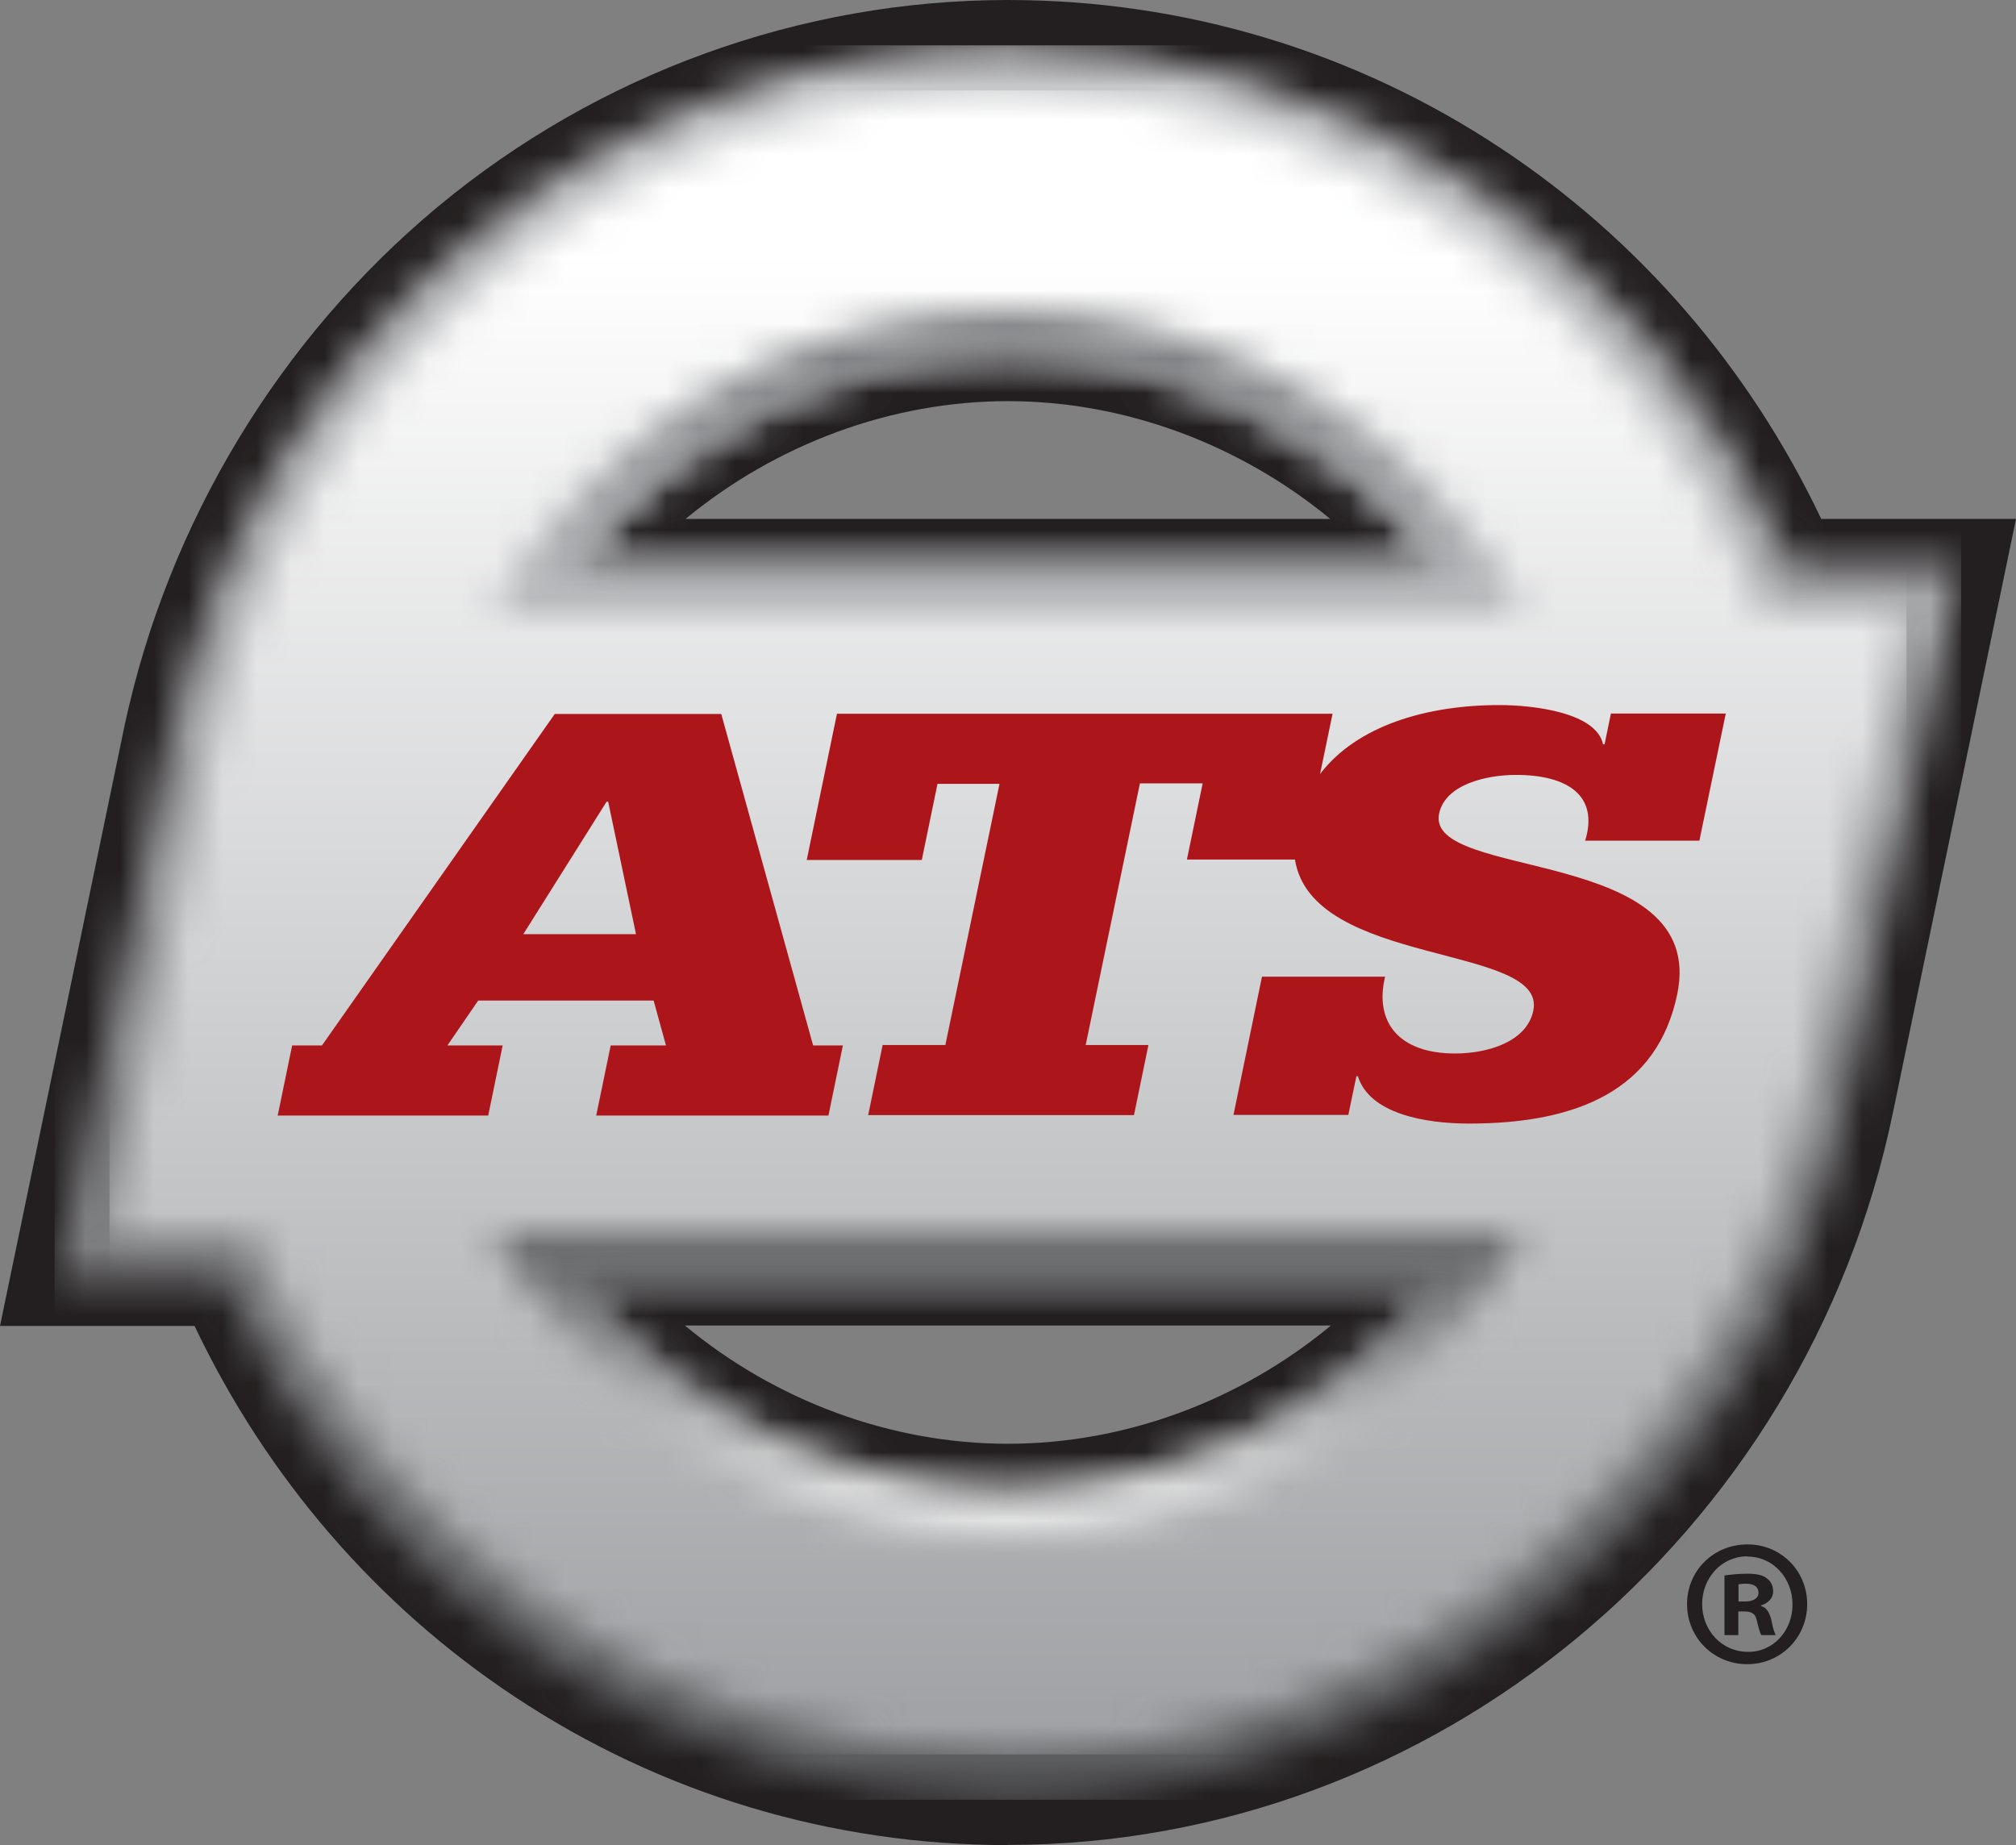
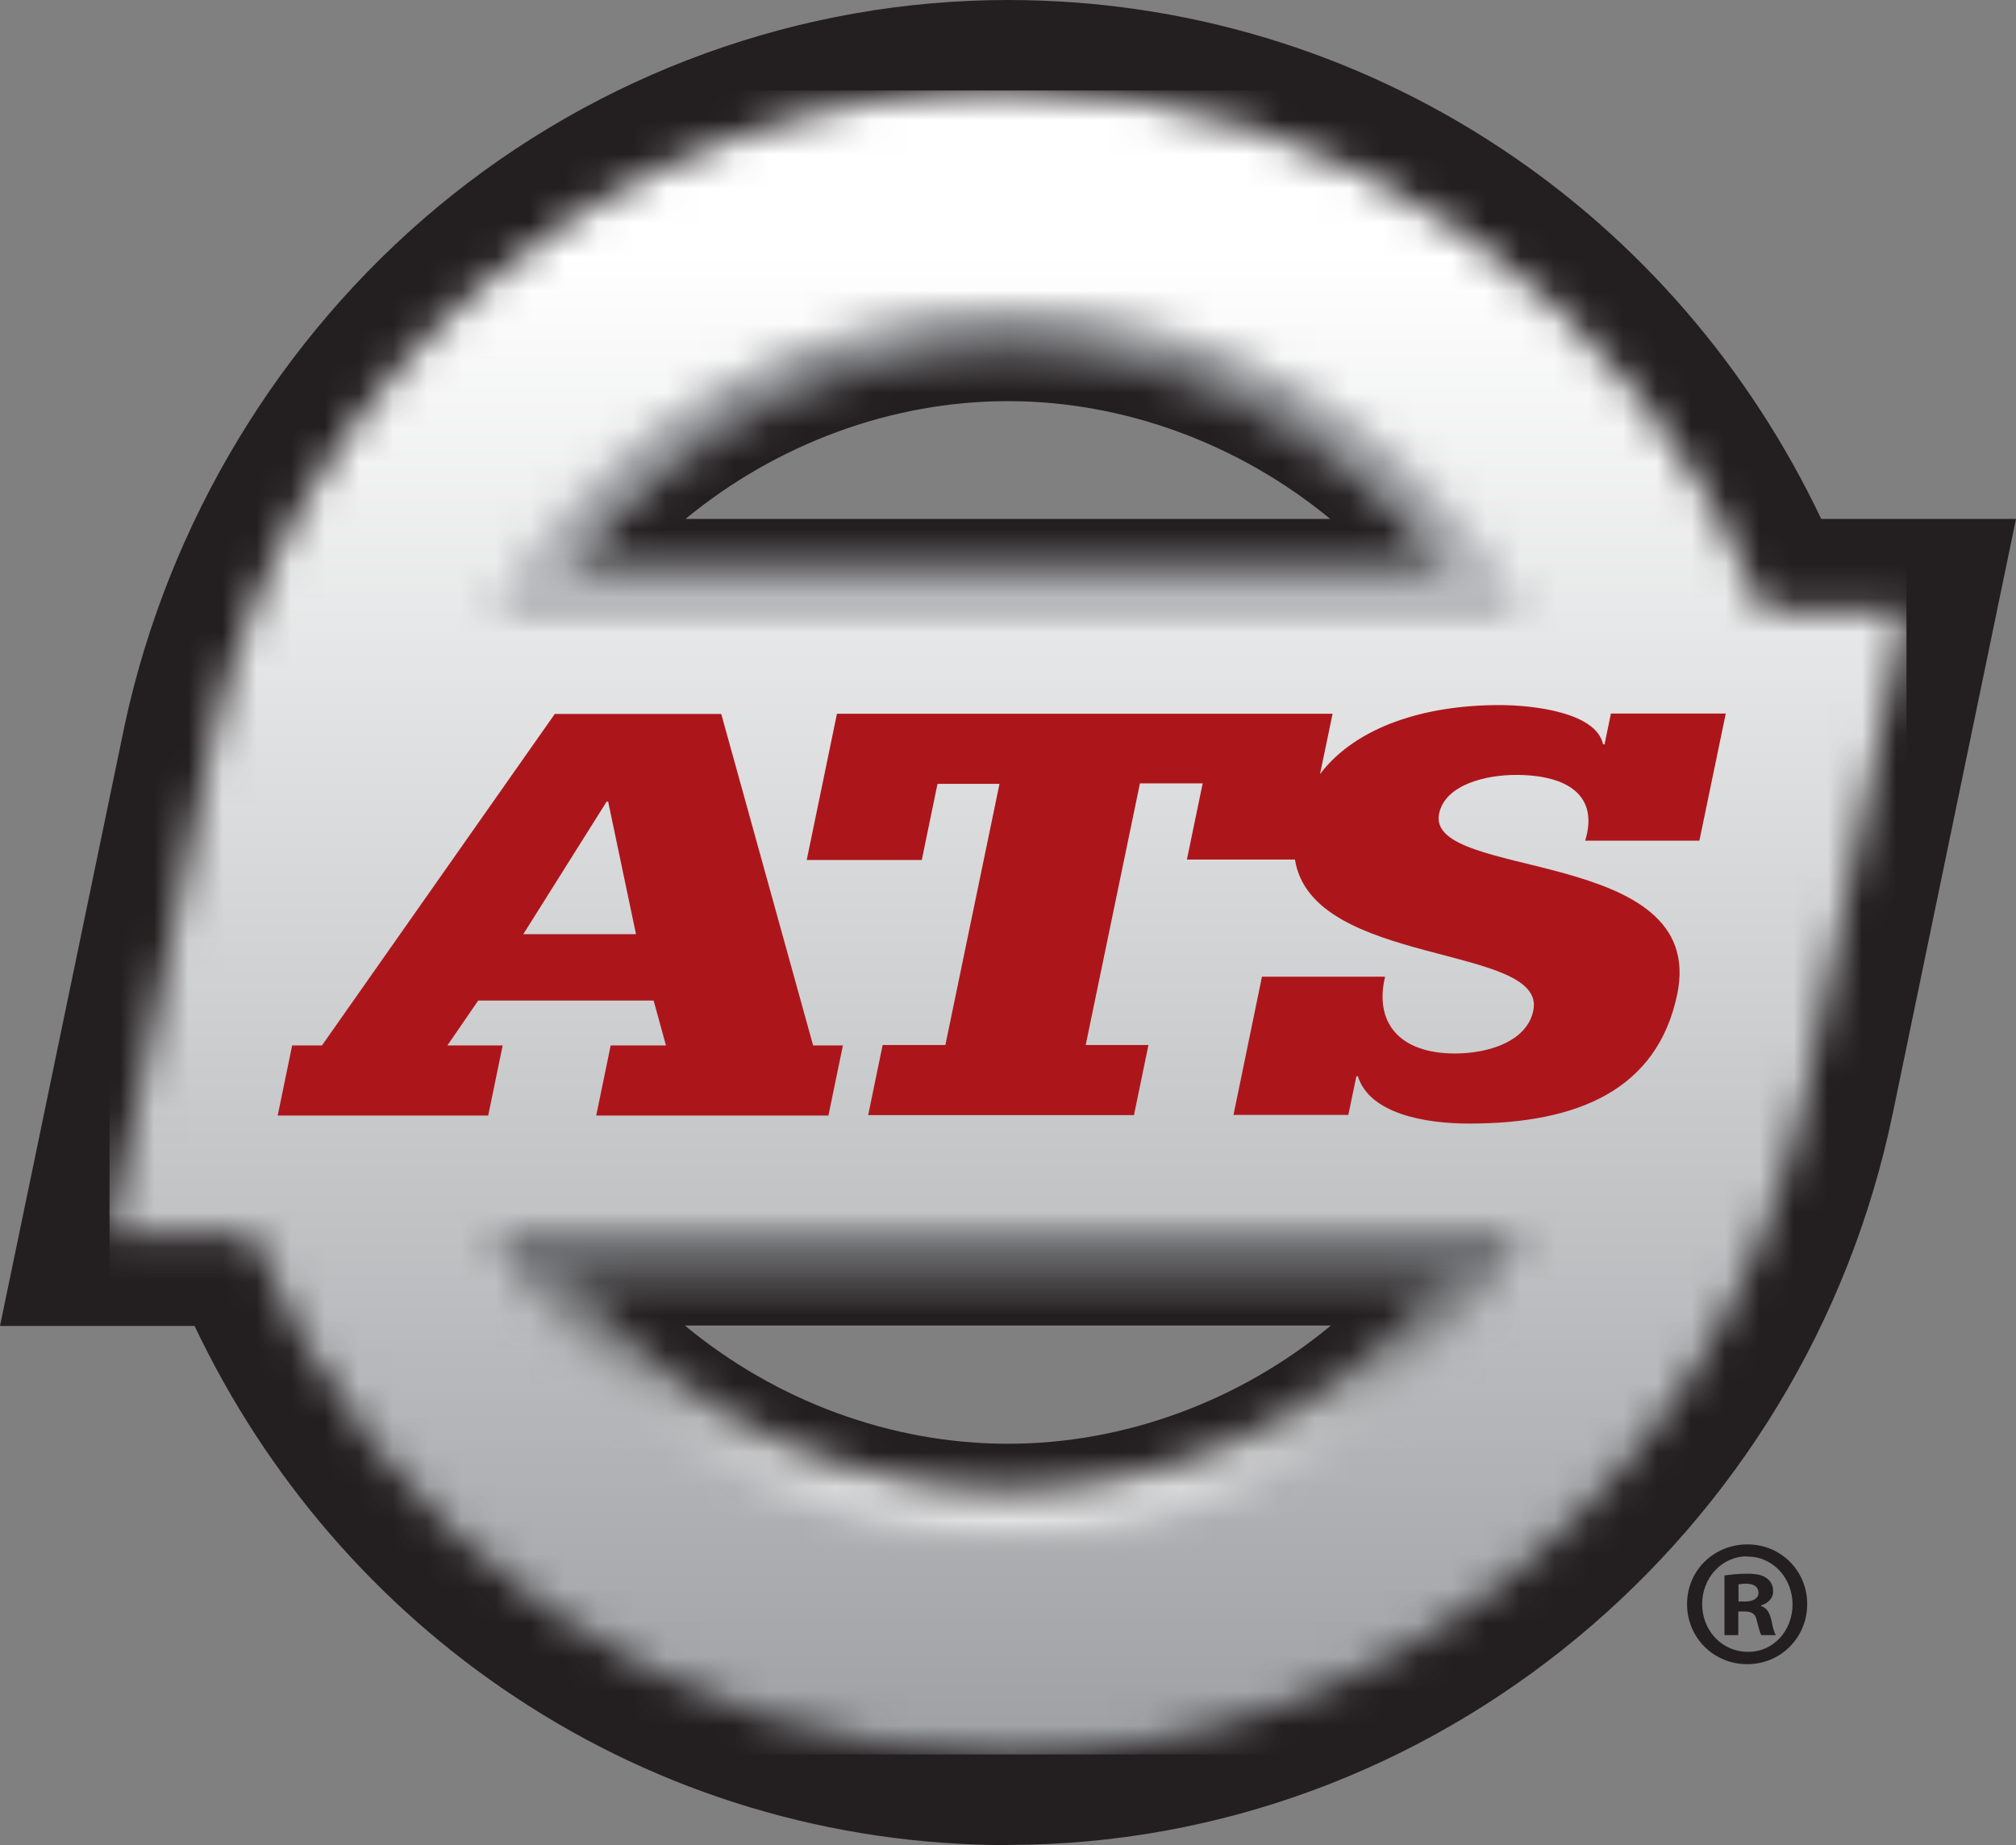
<svg xmlns="http://www.w3.org/2000/svg" width="59" height="54" viewBox="0 0 59 54" fill="none">
  <rect x="0" y="0" width="59" height="54" fill="#808080" stroke="none" />
  <g clip-path="url(#clip0_561_833)">
    <path fill-rule="evenodd" clip-rule="evenodd" d="M29.497 54C24.344 54 19.353 52.502 15.072 49.663C11.033 46.99 7.804 43.244 5.694 38.806H0L3.653 21.2C4.935 15.27 8.189 9.898 12.813 6.051C17.511 2.146 23.436 0 29.497 0C34.65 0 39.634 1.498 43.922 4.337C47.96 7.01 51.19 10.749 53.3 15.187H59L55.403 32.54C52.846 44.971 41.955 53.994 29.503 53.994M20.044 38.794C22.701 40.997 26.068 42.254 29.497 42.254C32.926 42.254 36.292 40.997 38.95 38.794H20.044ZM38.931 15.187C36.274 12.997 32.913 11.74 29.497 11.74C26.081 11.74 22.72 12.997 20.063 15.187H38.931Z" fill="#231F20" />
    <mask id="mask0_561_833" style="mask-type:luminance" maskUnits="userSpaceOnUse" x="1" y="1" width="57" height="52">
-       <path d="M16.908 37.473H42.092C39.024 41.295 34.388 43.587 29.497 43.587C24.606 43.587 19.976 41.295 16.908 37.473ZM29.497 10.413C34.376 10.413 39.012 12.698 42.074 16.508H16.914C19.982 12.698 24.612 10.413 29.491 10.413M13.634 7.079C9.235 10.736 6.142 15.841 4.922 21.473L1.605 37.479H6.522C10.573 46.743 19.497 52.679 29.497 52.679C41.339 52.679 51.694 44.095 54.127 32.273L57.394 16.521H52.472C48.415 7.257 39.491 1.327 29.497 1.327C23.734 1.327 18.096 3.371 13.634 7.079Z" fill="white" />
-     </mask>
+       </mask>
    <g mask="url(#mask0_561_833)">
      <path d="M57.395 1.327H1.599V52.673H57.395V1.327Z" fill="url(#paint0_linear_561_833)" />
    </g>
    <mask id="mask1_561_833" style="mask-type:luminance" maskUnits="userSpaceOnUse" x="12" y="8" width="35" height="11">
      <path d="M29.497 10.413C34.376 10.413 39.012 12.698 42.074 16.508H16.914C19.982 12.698 24.612 10.413 29.491 10.413M18.339 8.311L12.782 18.533H46.299L40.841 8.311H18.339Z" fill="white" />
    </mask>
    <g mask="url(#mask1_561_833)">
      <path d="M46.299 8.311H12.782V18.533H46.299V8.311Z" fill="url(#paint1_linear_561_833)" />
    </g>
    <mask id="mask2_561_833" style="mask-type:luminance" maskUnits="userSpaceOnUse" x="13" y="35" width="34" height="11">
      <path d="M16.908 37.473H42.092C39.024 41.295 34.388 43.587 29.497 43.587C24.606 43.587 19.976 41.295 16.908 37.473ZM13.149 35.422L18.009 45.689H40.879L46.025 35.422H13.149Z" fill="white" />
    </mask>
    <g mask="url(#mask2_561_833)">
      <path d="M46.031 35.422H13.149V45.689H46.031V35.422Z" fill="url(#paint2_linear_561_833)" />
    </g>
    <mask id="mask3_561_833" style="mask-type:luminance" maskUnits="userSpaceOnUse" x="3" y="2" width="53" height="50">
      <path d="M14.412 36.146H44.581C41.514 41.39 35.9 44.908 29.497 44.908C23.093 44.908 17.48 41.39 14.412 36.146ZM29.497 9.092C35.894 9.092 41.507 12.603 44.575 17.835H14.419C17.487 12.603 23.1 9.092 29.497 9.092ZM6.192 21.746L3.205 36.152H7.374C10.921 45.067 19.49 51.346 29.491 51.346C40.984 51.346 50.58 43.029 52.852 31.994L55.789 17.835H51.607C48.06 8.927 39.491 2.648 29.491 2.648C18.084 2.648 8.544 10.825 6.186 21.74" fill="white" />
    </mask>
    <g mask="url(#mask3_561_833)">
      <path d="M55.795 2.648H3.205V51.346H55.795V2.648Z" fill="url(#paint3_linear_561_833)" />
    </g>
    <path d="M29.273 22.94H27.437L26.977 25.168H23.61L24.494 20.889H38.999L38.632 22.654C39.709 21.238 41.75 20.635 43.878 20.635C44.88 20.635 46.716 20.851 46.915 21.784H46.959L47.145 20.883H50.506L49.734 24.603H46.392C46.797 23.276 45.869 22.679 44.364 22.679C43.511 22.679 42.297 22.952 42.117 23.81C41.706 25.784 49.983 24.743 49.087 29.092C48.508 31.892 46.181 32.883 42.994 32.883C41.706 32.883 40.082 32.597 39.74 31.498H39.696L39.46 32.629H36.099L36.933 28.584H40.536C40.219 29.898 40.922 30.832 42.584 30.832C43.542 30.832 44.687 30.489 44.874 29.575C45.278 27.619 38.396 28.311 37.898 25.156H34.736L35.197 22.927H33.361L31.774 30.584H33.61L33.187 32.635H25.408L25.831 30.584H27.667L29.254 22.927L29.273 22.94Z" fill="#AC161B" />
    <path d="M15.315 27.34H18.613L17.798 23.46H17.754L15.315 27.34ZM8.55 30.597H9.422L16.236 20.895H21.108L23.797 30.597H24.668L24.245 32.648H17.449L17.872 30.597H19.49L19.129 29.283H13.995L13.093 30.597H14.711L14.288 32.648H8.127L8.55 30.597Z" fill="#AC161B" />
    <path d="M51.147 45.2C52.117 45.2 52.889 45.968 52.889 46.946C52.889 47.924 52.117 48.705 51.134 48.705C50.151 48.705 49.373 47.93 49.373 46.946C49.373 45.962 50.157 45.2 51.134 45.2H51.147ZM51.128 45.549C50.387 45.549 49.815 46.178 49.815 46.946C49.815 47.714 50.387 48.343 51.153 48.343C51.893 48.356 52.46 47.727 52.46 46.959C52.46 46.191 51.893 45.556 51.147 45.556H51.134L51.128 45.549ZM50.867 47.854H50.468V46.108C50.624 46.089 50.842 46.057 51.128 46.057C51.452 46.057 51.601 46.108 51.713 46.197C51.819 46.273 51.893 46.4 51.893 46.571C51.893 46.787 51.738 46.921 51.539 46.984V47.003C51.707 47.054 51.788 47.194 51.844 47.429C51.893 47.695 51.937 47.791 51.968 47.854H51.551C51.501 47.791 51.47 47.638 51.414 47.429C51.383 47.245 51.277 47.162 51.059 47.162H50.873V47.854H50.867ZM50.879 46.87H51.066C51.283 46.87 51.464 46.794 51.464 46.616C51.464 46.457 51.352 46.349 51.097 46.349C50.991 46.349 50.923 46.362 50.879 46.368V46.87Z" fill="#231F20" />
  </g>
  <defs>
    <linearGradient id="paint0_linear_561_833" x1="30.601" y1="2.686" x2="30.601" y2="53.41" gradientUnits="userSpaceOnUse">
      <stop stop-color="#C7C8CA" />
      <stop offset="1" stop-color="#58595B" />
    </linearGradient>
    <linearGradient id="paint1_linear_561_833" x1="29.105" y1="17.347" x2="29.105" y2="7.836" gradientUnits="userSpaceOnUse">
      <stop stop-color="#B1B3B6" />
      <stop offset="1" stop-color="#6D6E71" />
    </linearGradient>
    <linearGradient id="paint2_linear_561_833" x1="30.893" y1="45.706" x2="30.893" y2="36.728" gradientUnits="userSpaceOnUse">
      <stop stop-color="white" />
      <stop offset="1" stop-color="#636466" />
    </linearGradient>
    <linearGradient id="paint3_linear_561_833" x1="30.559" y1="7.401" x2="30.559" y2="51.897" gradientUnits="userSpaceOnUse">
      <stop stop-color="white" />
      <stop offset="1" stop-color="#9D9FA2" />
    </linearGradient>
    <clipPath id="clip0_561_833">
      <rect width="59" height="54" fill="white" />
    </clipPath>
  </defs>
</svg>